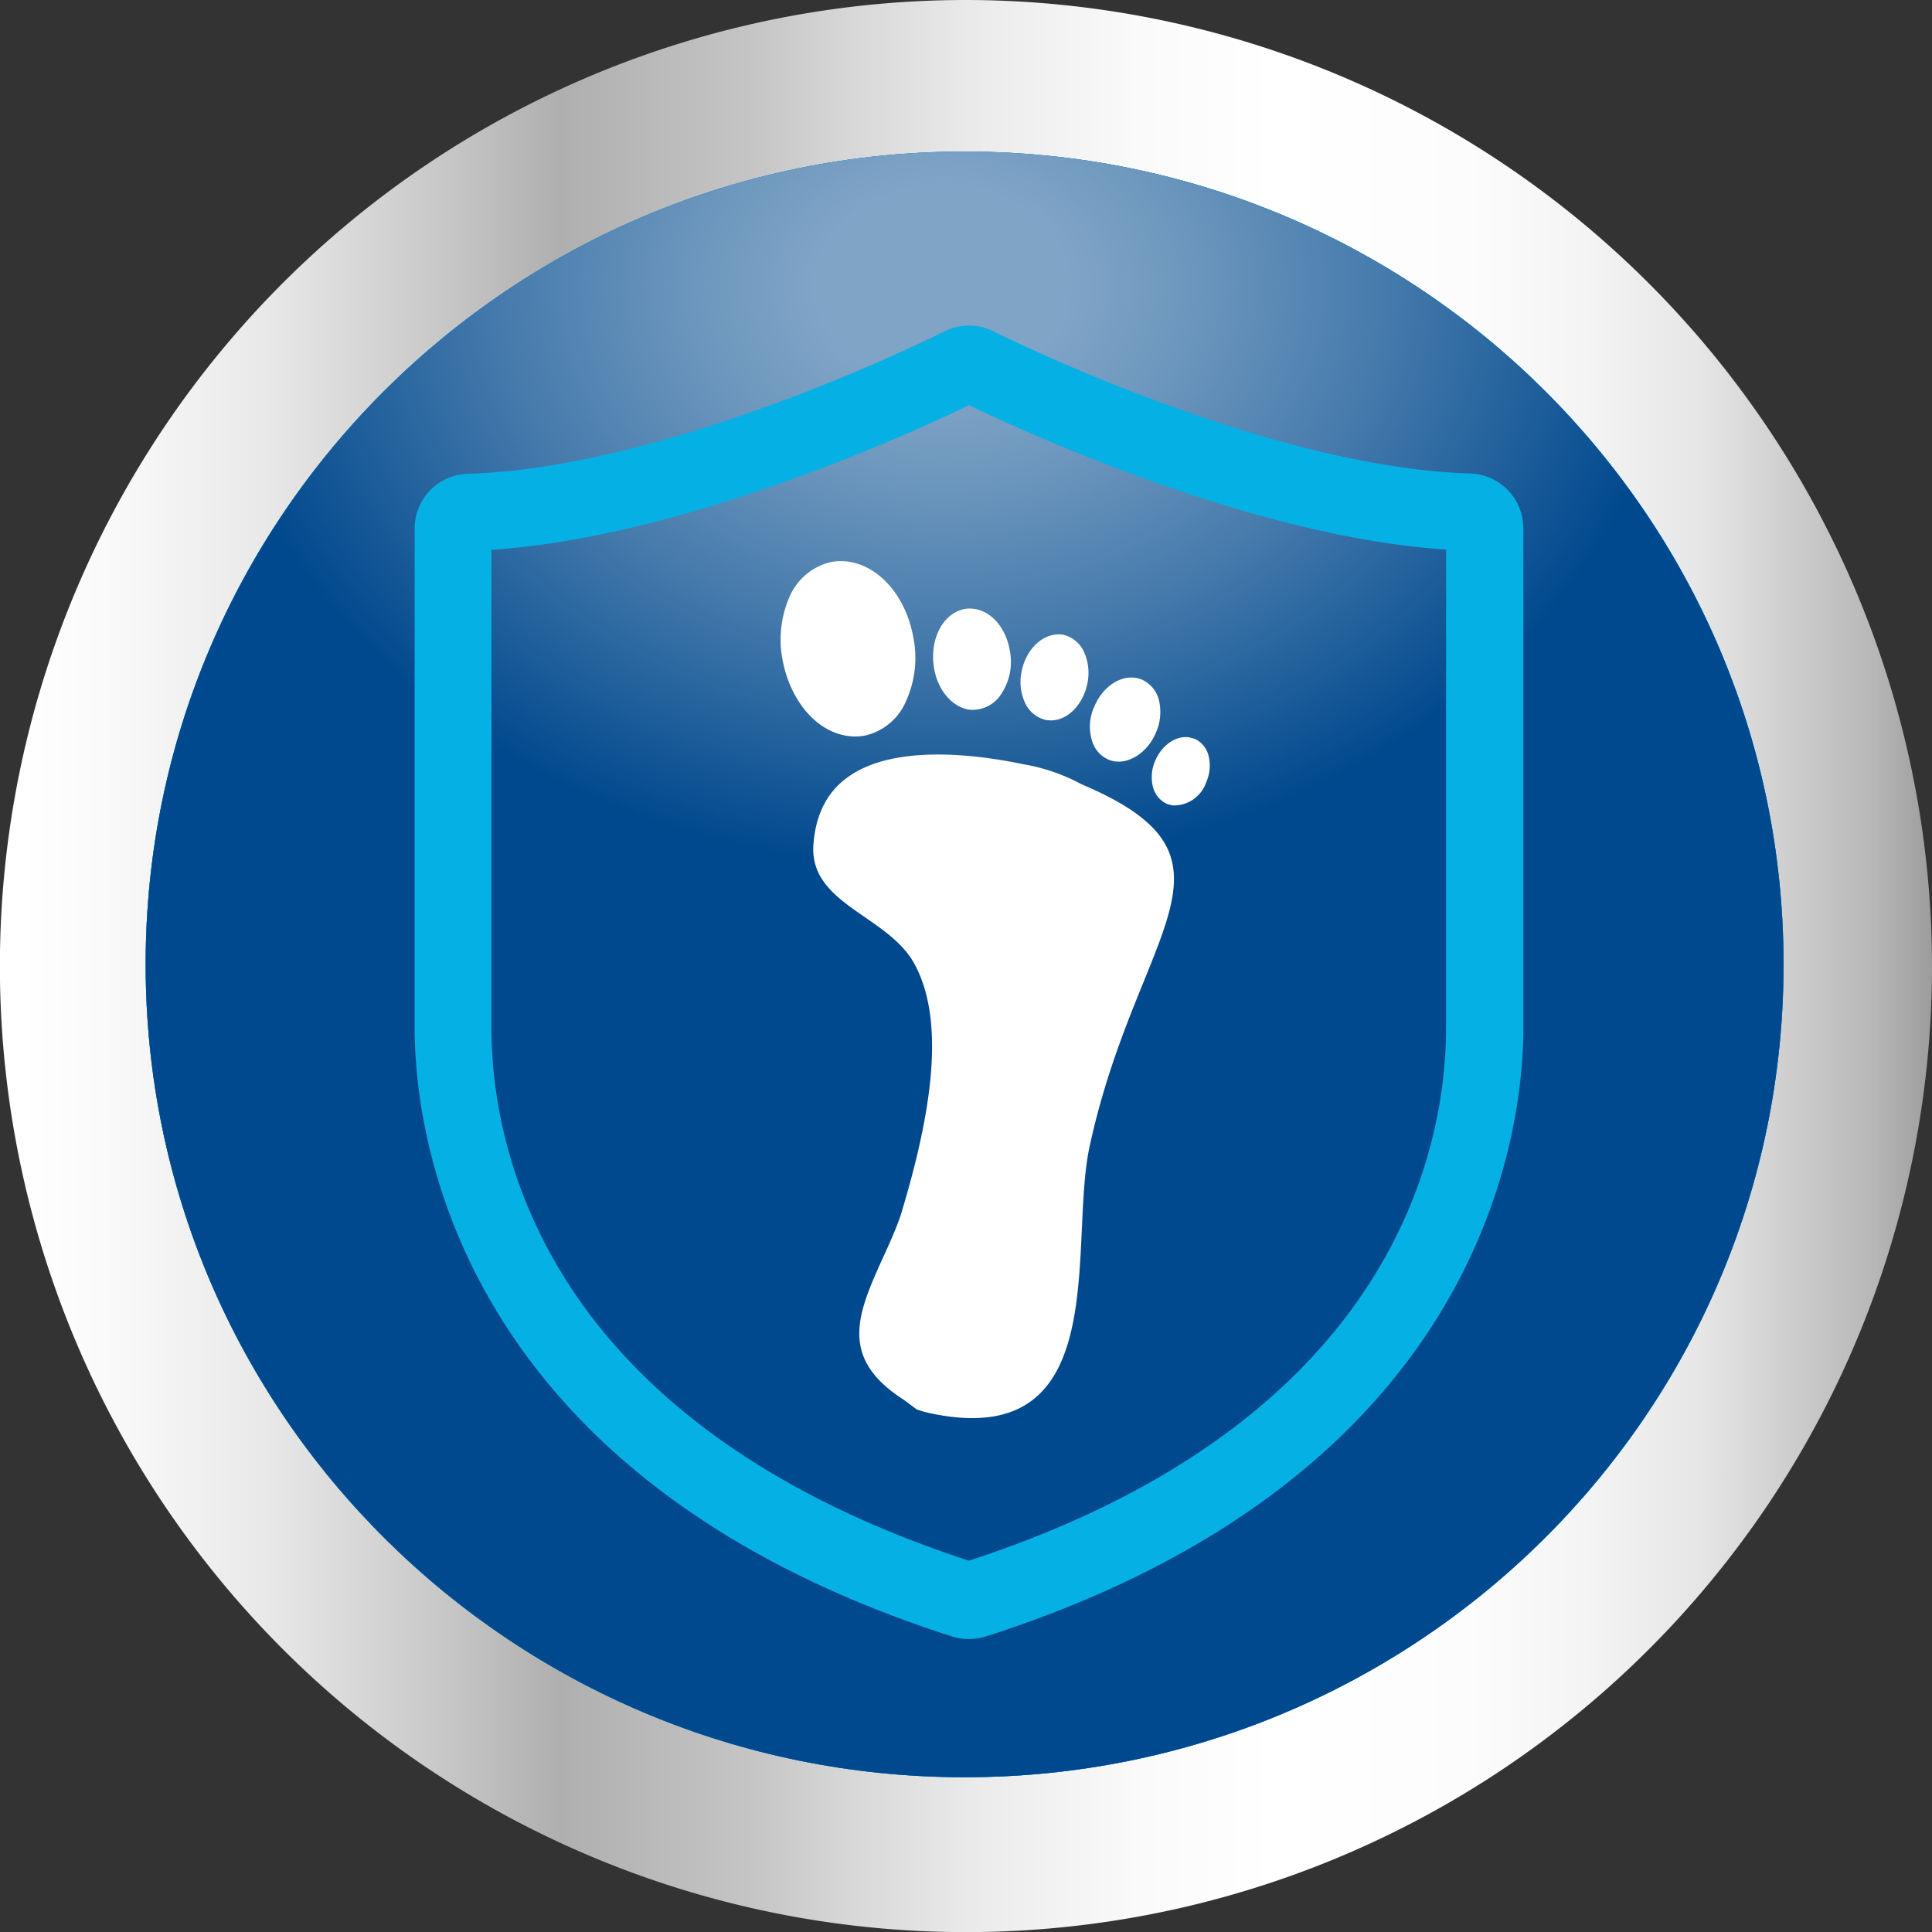
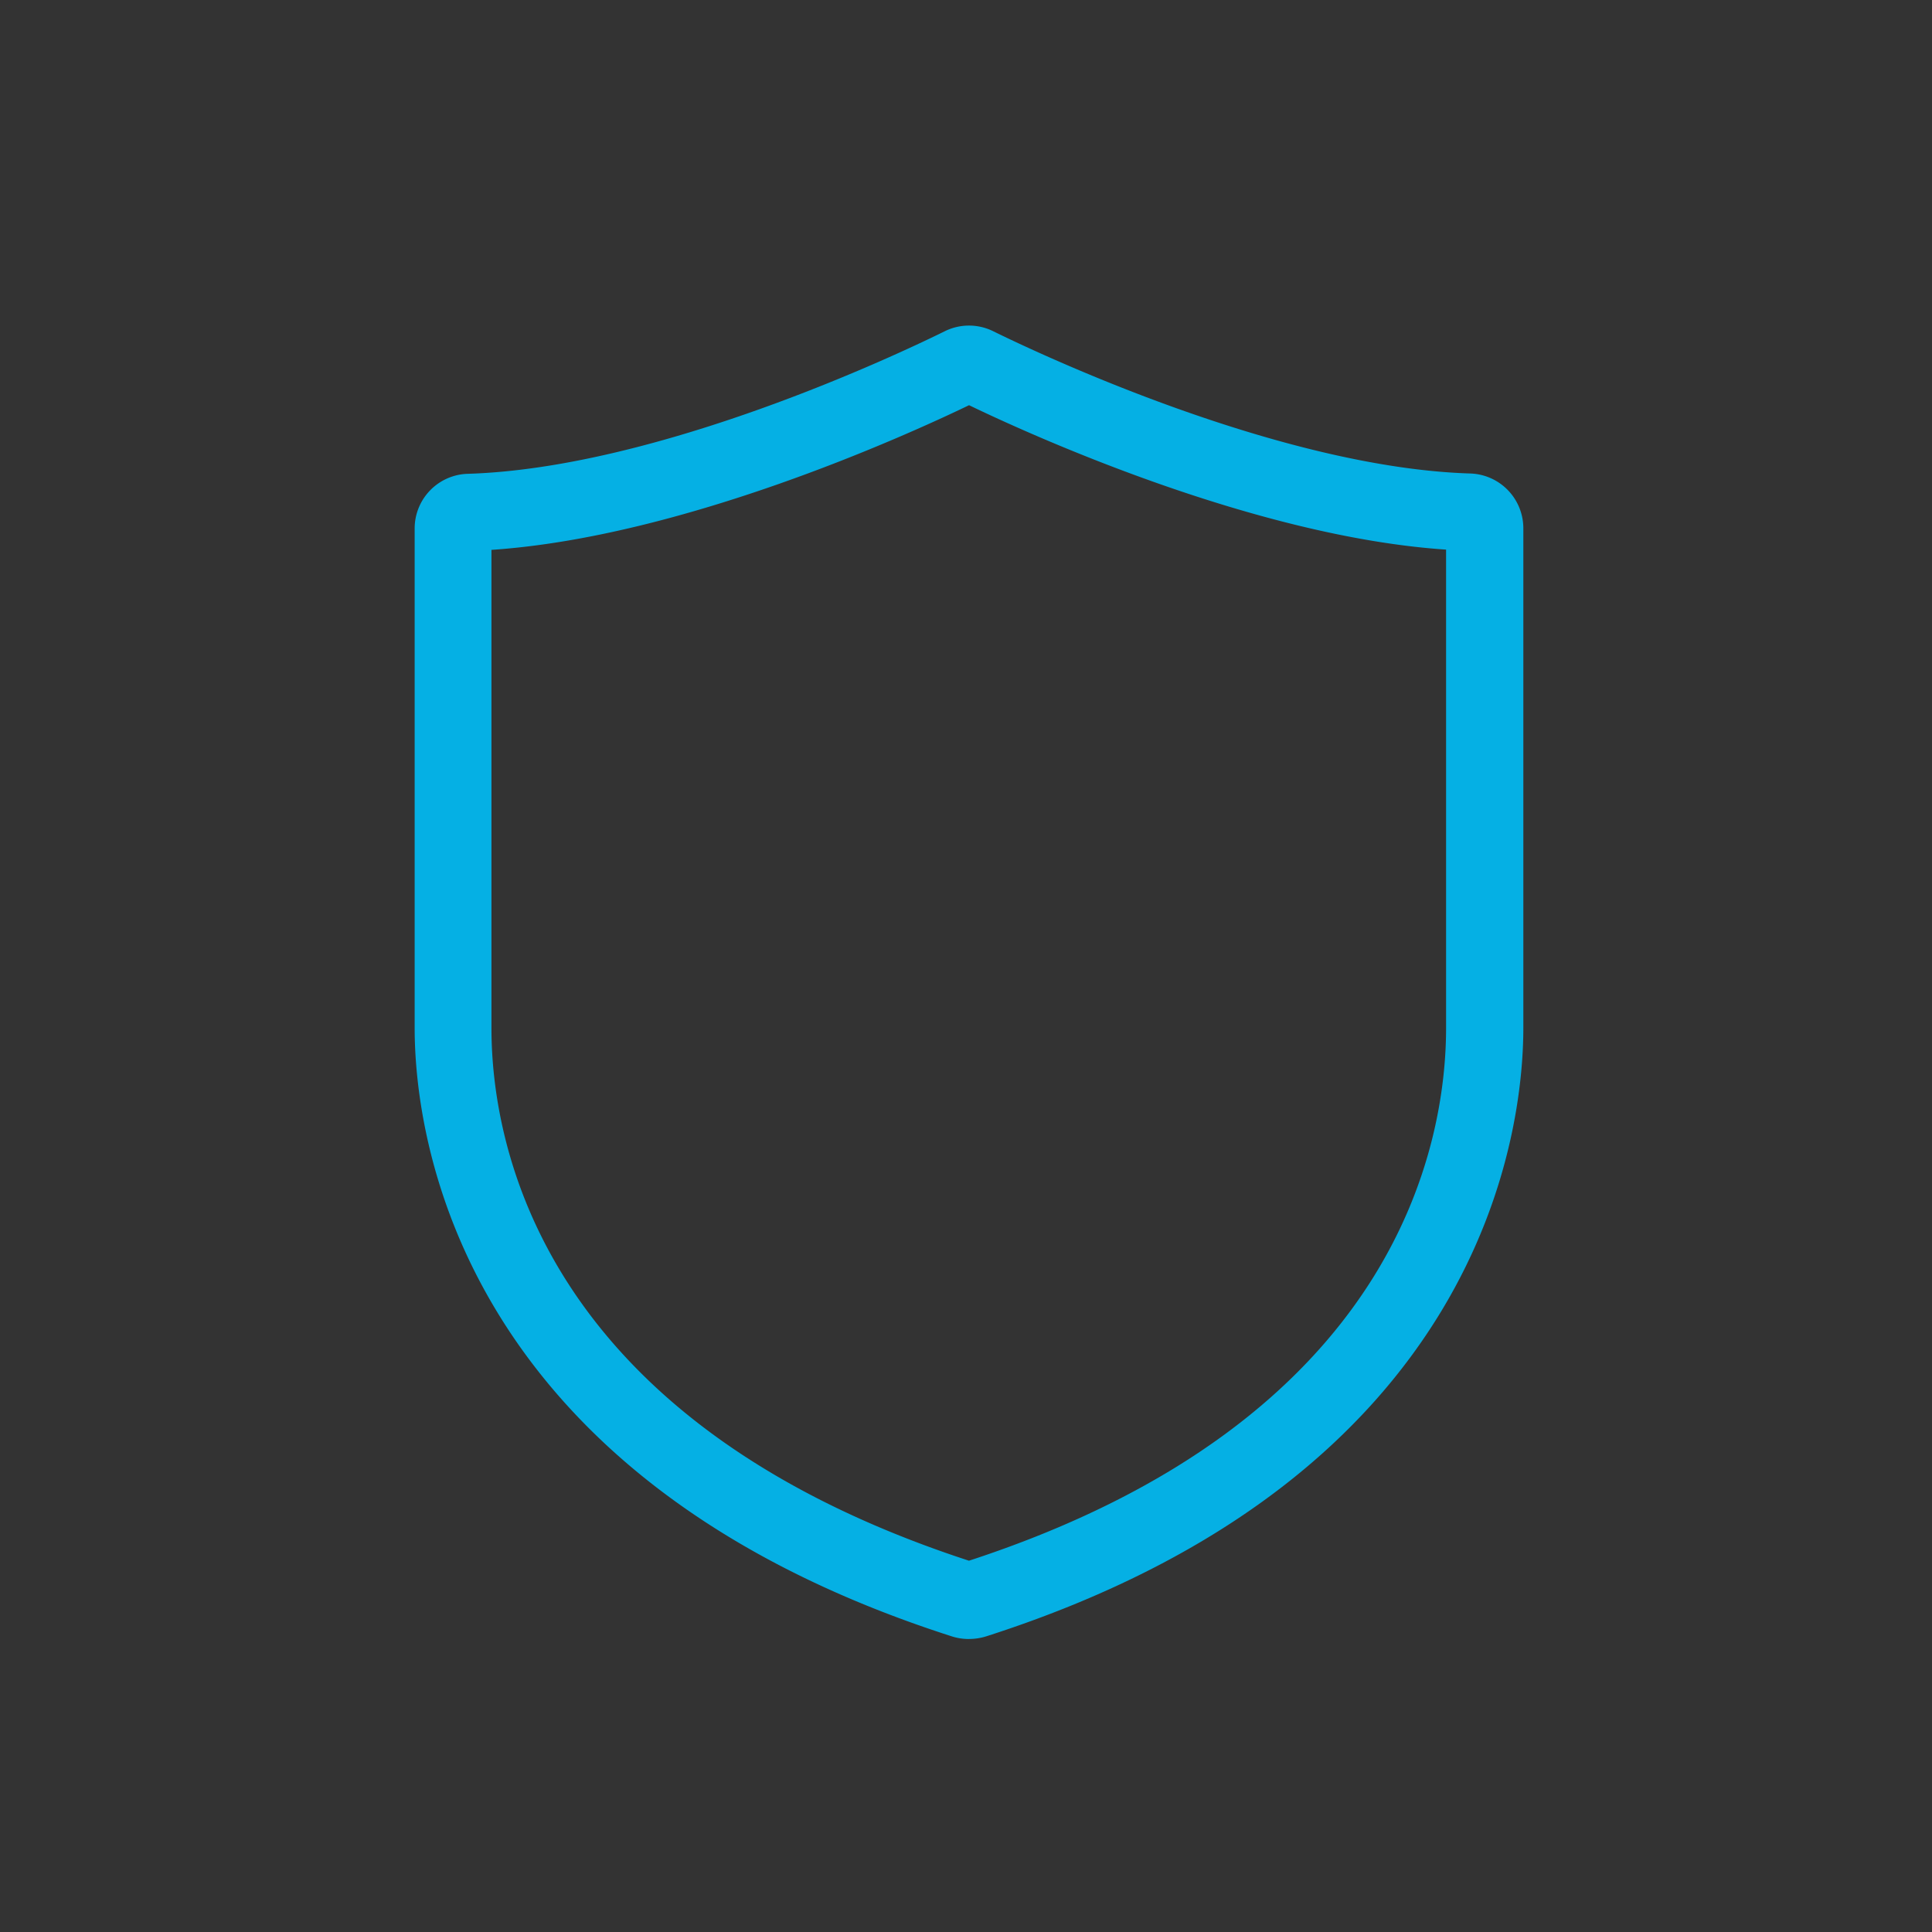
<svg xmlns="http://www.w3.org/2000/svg" width="67" height="67" fill="none">
  <rect width="100%" height="100%" fill="#333333" stroke="none" />
  <g clip-path="url(#clip0_2194_8469)">
-     <path d="M33.505 0A33.504 33.504 0 00.639 40.035a33.5 33.5 0 0045.682 24.417A33.503 33.503 0 0067 33.5 33.538 33.538 0 0033.506 0z" fill="url(#paint0_linear_2194_8469)" />
-     <path d="M33.451 61.633c15.686 0 28.401-12.62 28.401-28.189 0-15.567-12.715-28.188-28.4-28.188-15.686 0-28.401 12.62-28.401 28.188s12.715 28.189 28.4 28.189z" fill="#0094D8" />
-     <path d="M33.451 61.633c15.686 0 28.401-12.62 28.401-28.189 0-15.567-12.715-28.188-28.4-28.188-15.686 0-28.401 12.62-28.401 28.188s12.715 28.189 28.4 28.189z" fill="#0094D8" />
-     <path style="mix-blend-mode:multiply" d="M33.451 61.633c15.686 0 28.401-12.62 28.401-28.189 0-15.567-12.715-28.188-28.4-28.188-15.686 0-28.401 12.62-28.401 28.188s12.715 28.189 28.4 28.189z" fill="url(#paint1_radial_2194_8469)" />
    <path d="M33.603 56.839a1.909 1.909 0 01-.594-.091C15.721 51.203 14.38 39.2 14.38 35.65V18.335a1.896 1.896 0 011.853-1.904c6.598-.206 14.924-4.151 16.523-4.94a1.896 1.896 0 011.696 0c1.599.786 9.933 4.723 16.526 4.929a1.902 1.902 0 011.85 1.904v17.322c0 3.548-1.342 15.557-18.63 21.102-.192.06-.393.09-.594.09zm-16.56-37.77v16.582c0 3.94 1.619 13.596 16.56 18.473 14.927-4.877 16.546-14.538 16.546-18.478V19.06c-6.593-.44-14.325-3.938-16.543-5.008-2.219 1.07-9.94 4.568-16.549 5.016h-.014z" fill="#05B0E4" />
-     <path d="M32.285 49.016a3.82 3.82 0 01-.49-.137l-.455-.337c-2.284-1.465-1.59-3.004-.7-4.97.21-.458.424-.931.595-1.428.956-3.158 1.636-6.581.482-8.708-.916-1.696-3.649-2.067-3.509-4.137.072-1.017.451-1.793 1.142-2.31 1.596-1.208 4.534-.822 6.142-.485.706.12 1.388.355 2.019.696 6.081 2.57 1.927 4.985.285 12.517-.768 3.398.885 10.635-5.51 9.299zm-2.864-29.539a1.872 1.872 0 00-.605.015 2.076 2.076 0 00-1.465 1.273 3.712 3.712 0 00-.2 2.187c.286 1.388 1.18 2.424 2.25 2.57.201.03.406.024.605-.015a2.036 2.036 0 001.428-1.224 3.625 3.625 0 00.228-2.236c-.262-1.373-1.167-2.413-2.24-2.57zm4.143 1.628c-.75.063-1.279.882-1.196 1.864.063.857.6 1.547 1.245 1.642a1.176 1.176 0 001.022-.423 2 2 0 00.411-1.442c-.094-.947-.705-1.676-1.482-1.641zm3.299.905c-.643-.092-1.25.442-1.428 1.242-.083.363-.05.744.097 1.087a1.062 1.062 0 00.757.634h.029c.61.089 1.221-.46 1.387-1.253a1.76 1.76 0 00-.1-1.082 1.06 1.06 0 00-.742-.628zm3.339 2.32a1.062 1.062 0 00-.597-.759c-.613-.257-1.336.172-1.656.934a1.659 1.659 0 00-.051 1.265 1.015 1.015 0 00.537.57.834.834 0 00.222.064c.546.08 1.163-.349 1.428-.994.152-.338.193-.716.117-1.08zm1.718 1.917a.878.878 0 00-.479-.622l-.203-.055c-.454-.068-.947.271-1.173.805a1.41 1.41 0 00-.091.877.889.889 0 00.51.634l.172.045a1.187 1.187 0 001.176-.805 1.43 1.43 0 00.089-.88z" fill="#fff" />
  </g>
  <defs>
    <radialGradient id="paint1_radial_2194_8469" cx="0" cy="0" r="1" gradientUnits="userSpaceOnUse" gradientTransform="matrix(25.3 0 0 20.285 32.68 9.8)">
      <stop offset=".17" stop-color="#80A4C6" />
      <stop offset=".31" stop-color="#7099BF" />
      <stop offset=".59" stop-color="#487CAD" />
      <stop offset=".97" stop-color="#064D90" />
      <stop offset="1" stop-color="#01498E" />
    </radialGradient>
    <linearGradient id="paint0_linear_2194_8469" x1=".002" y1="33.499" x2="67.002" y2="33.499" gradientUnits="userSpaceOnUse">
      <stop offset=".01" stop-color="#fff" />
      <stop offset=".06" stop-color="#F9F9F9" />
      <stop offset=".14" stop-color="#E8E8E8" />
      <stop offset=".22" stop-color="#CBCBCB" />
      <stop offset=".29" stop-color="#AFAFAF" />
      <stop offset=".39" stop-color="#C5C5C5" />
      <stop offset=".43" stop-color="#D4D4D4" />
      <stop offset=".51" stop-color="#ECECEC" />
      <stop offset=".59" stop-color="#FAFAFA" />
      <stop offset=".66" stop-color="#fff" />
      <stop offset=".76" stop-color="#FCFCFC" />
      <stop offset=".82" stop-color="#F4F4F4" />
      <stop offset=".88" stop-color="#E6E6E6" />
      <stop offset=".92" stop-color="#D2D1D1" />
      <stop offset=".97" stop-color="#B8B7B7" />
      <stop offset="1" stop-color="#9D9C9C" />
    </linearGradient>
    <clipPath id="clip0_2194_8469">
      <path fill="#fff" d="M0 0h67v67H0z" />
    </clipPath>
  </defs>
</svg>